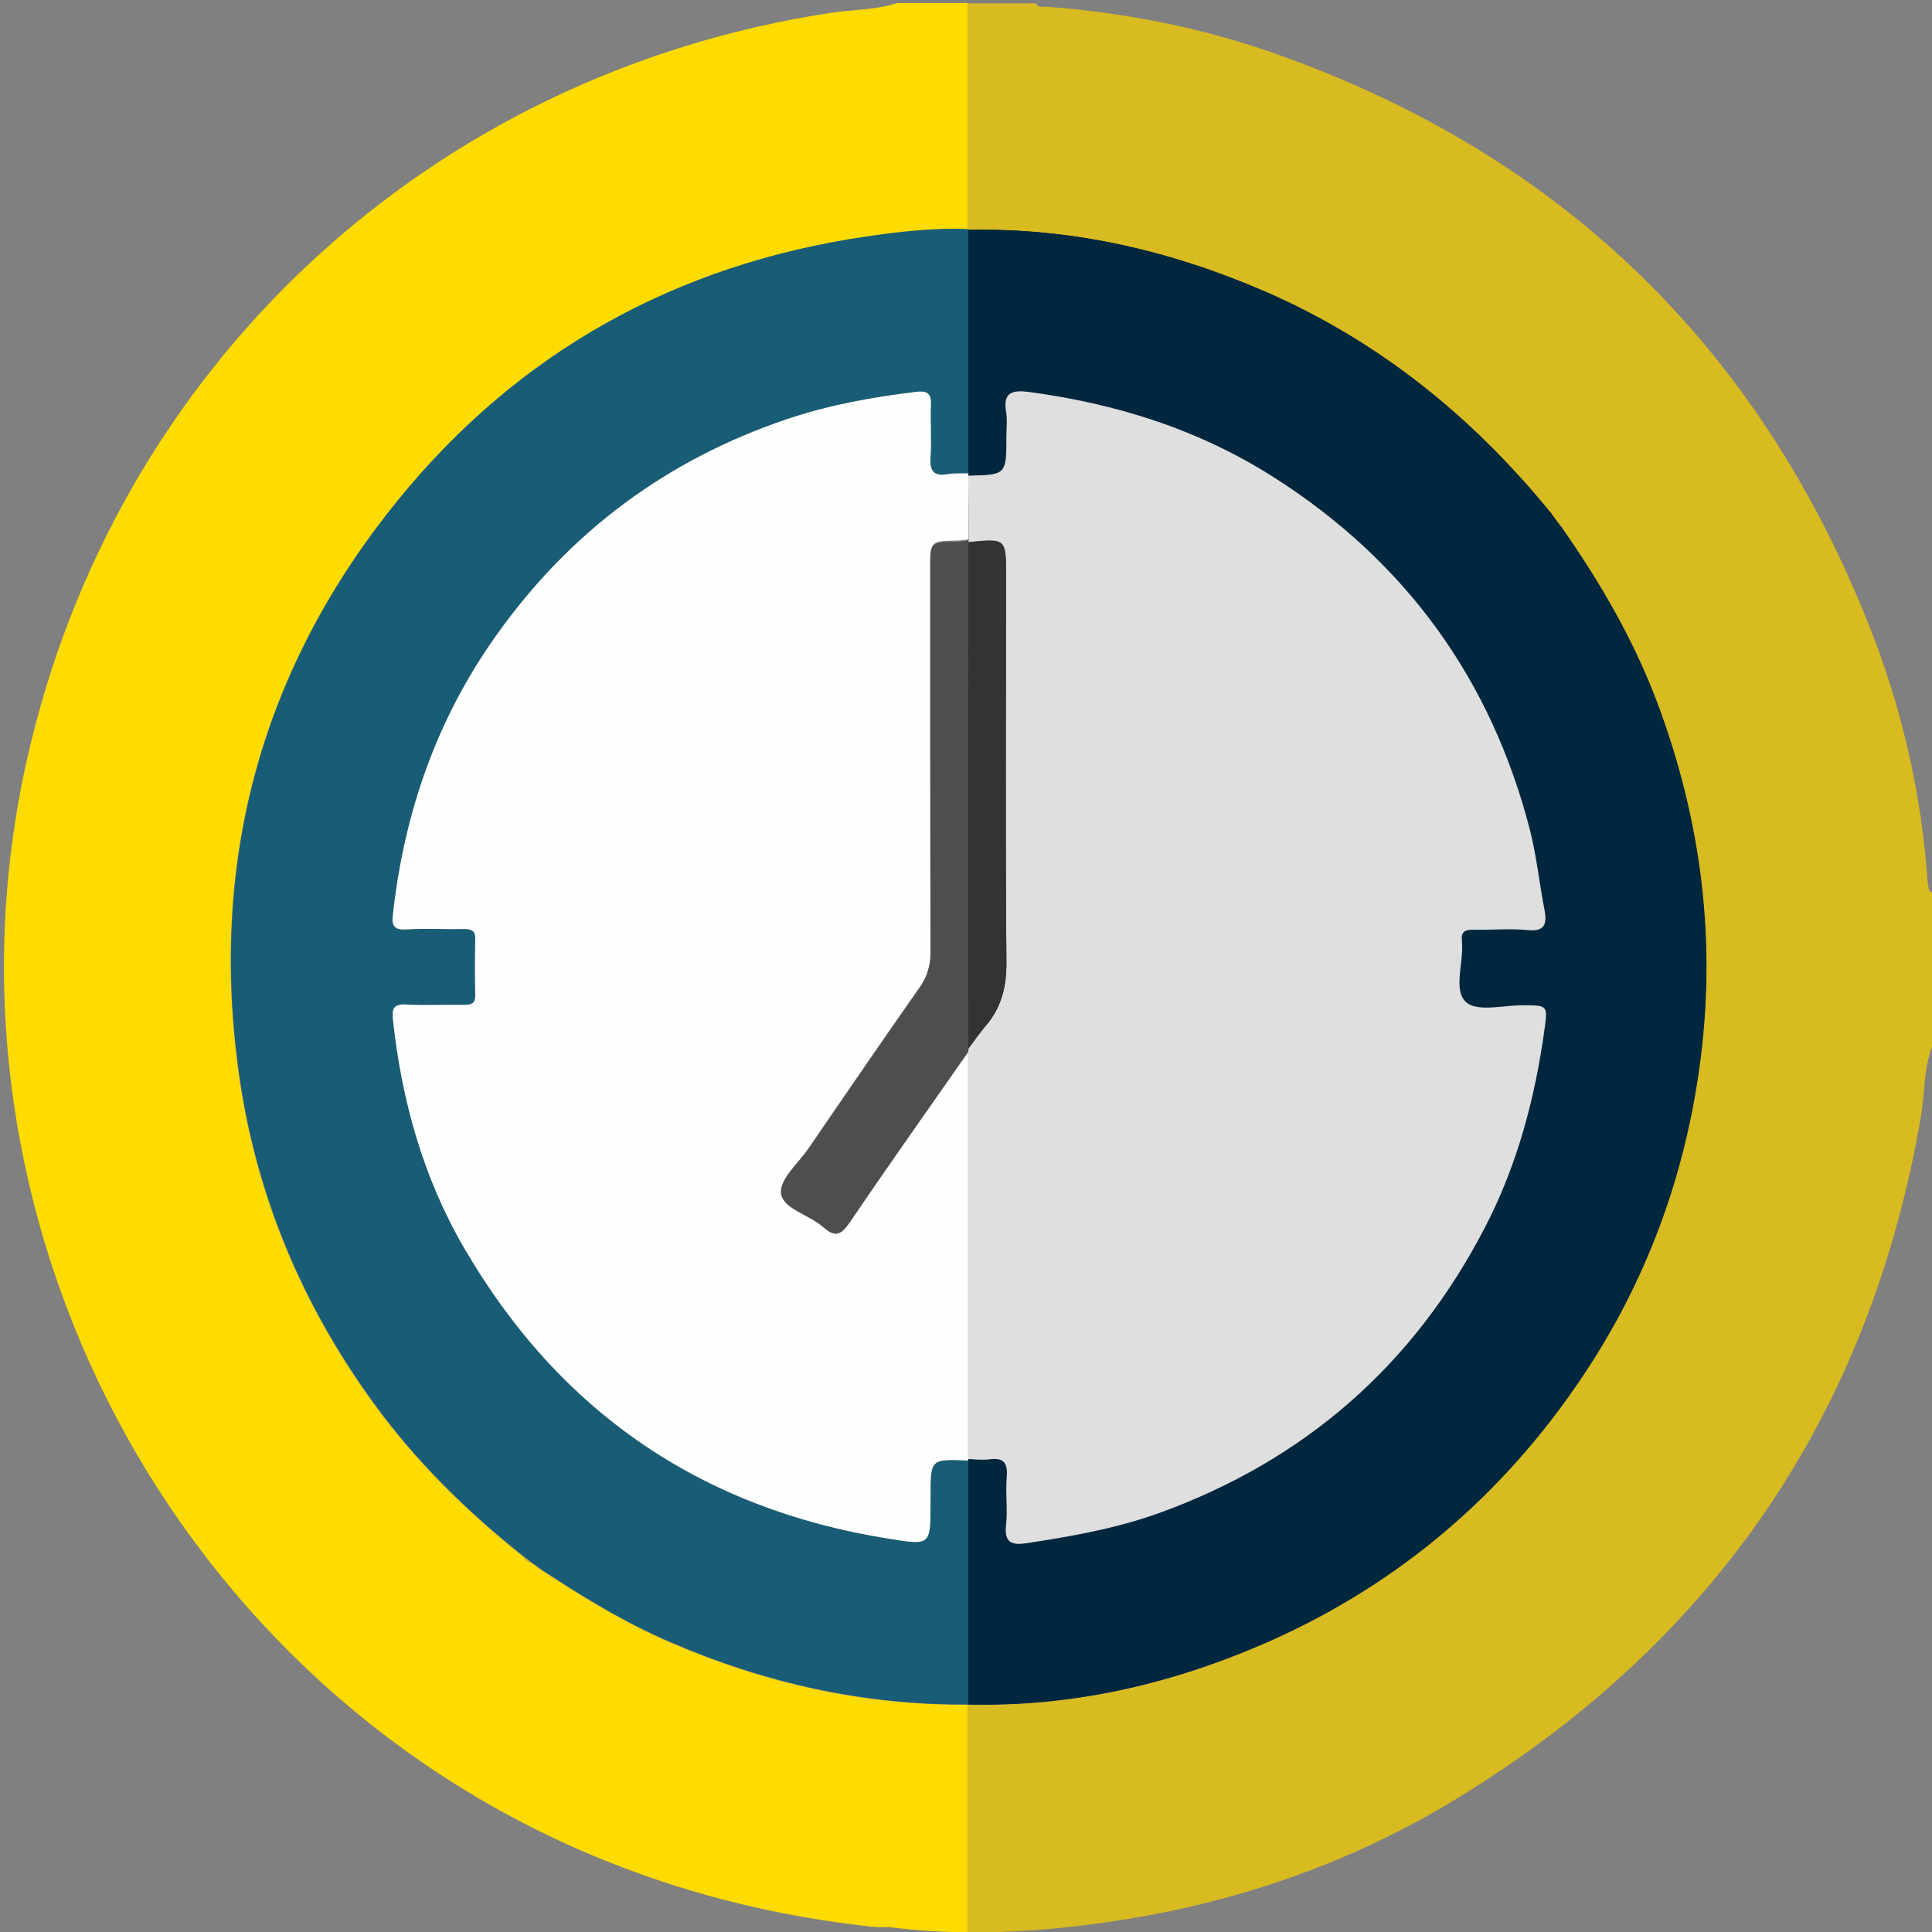
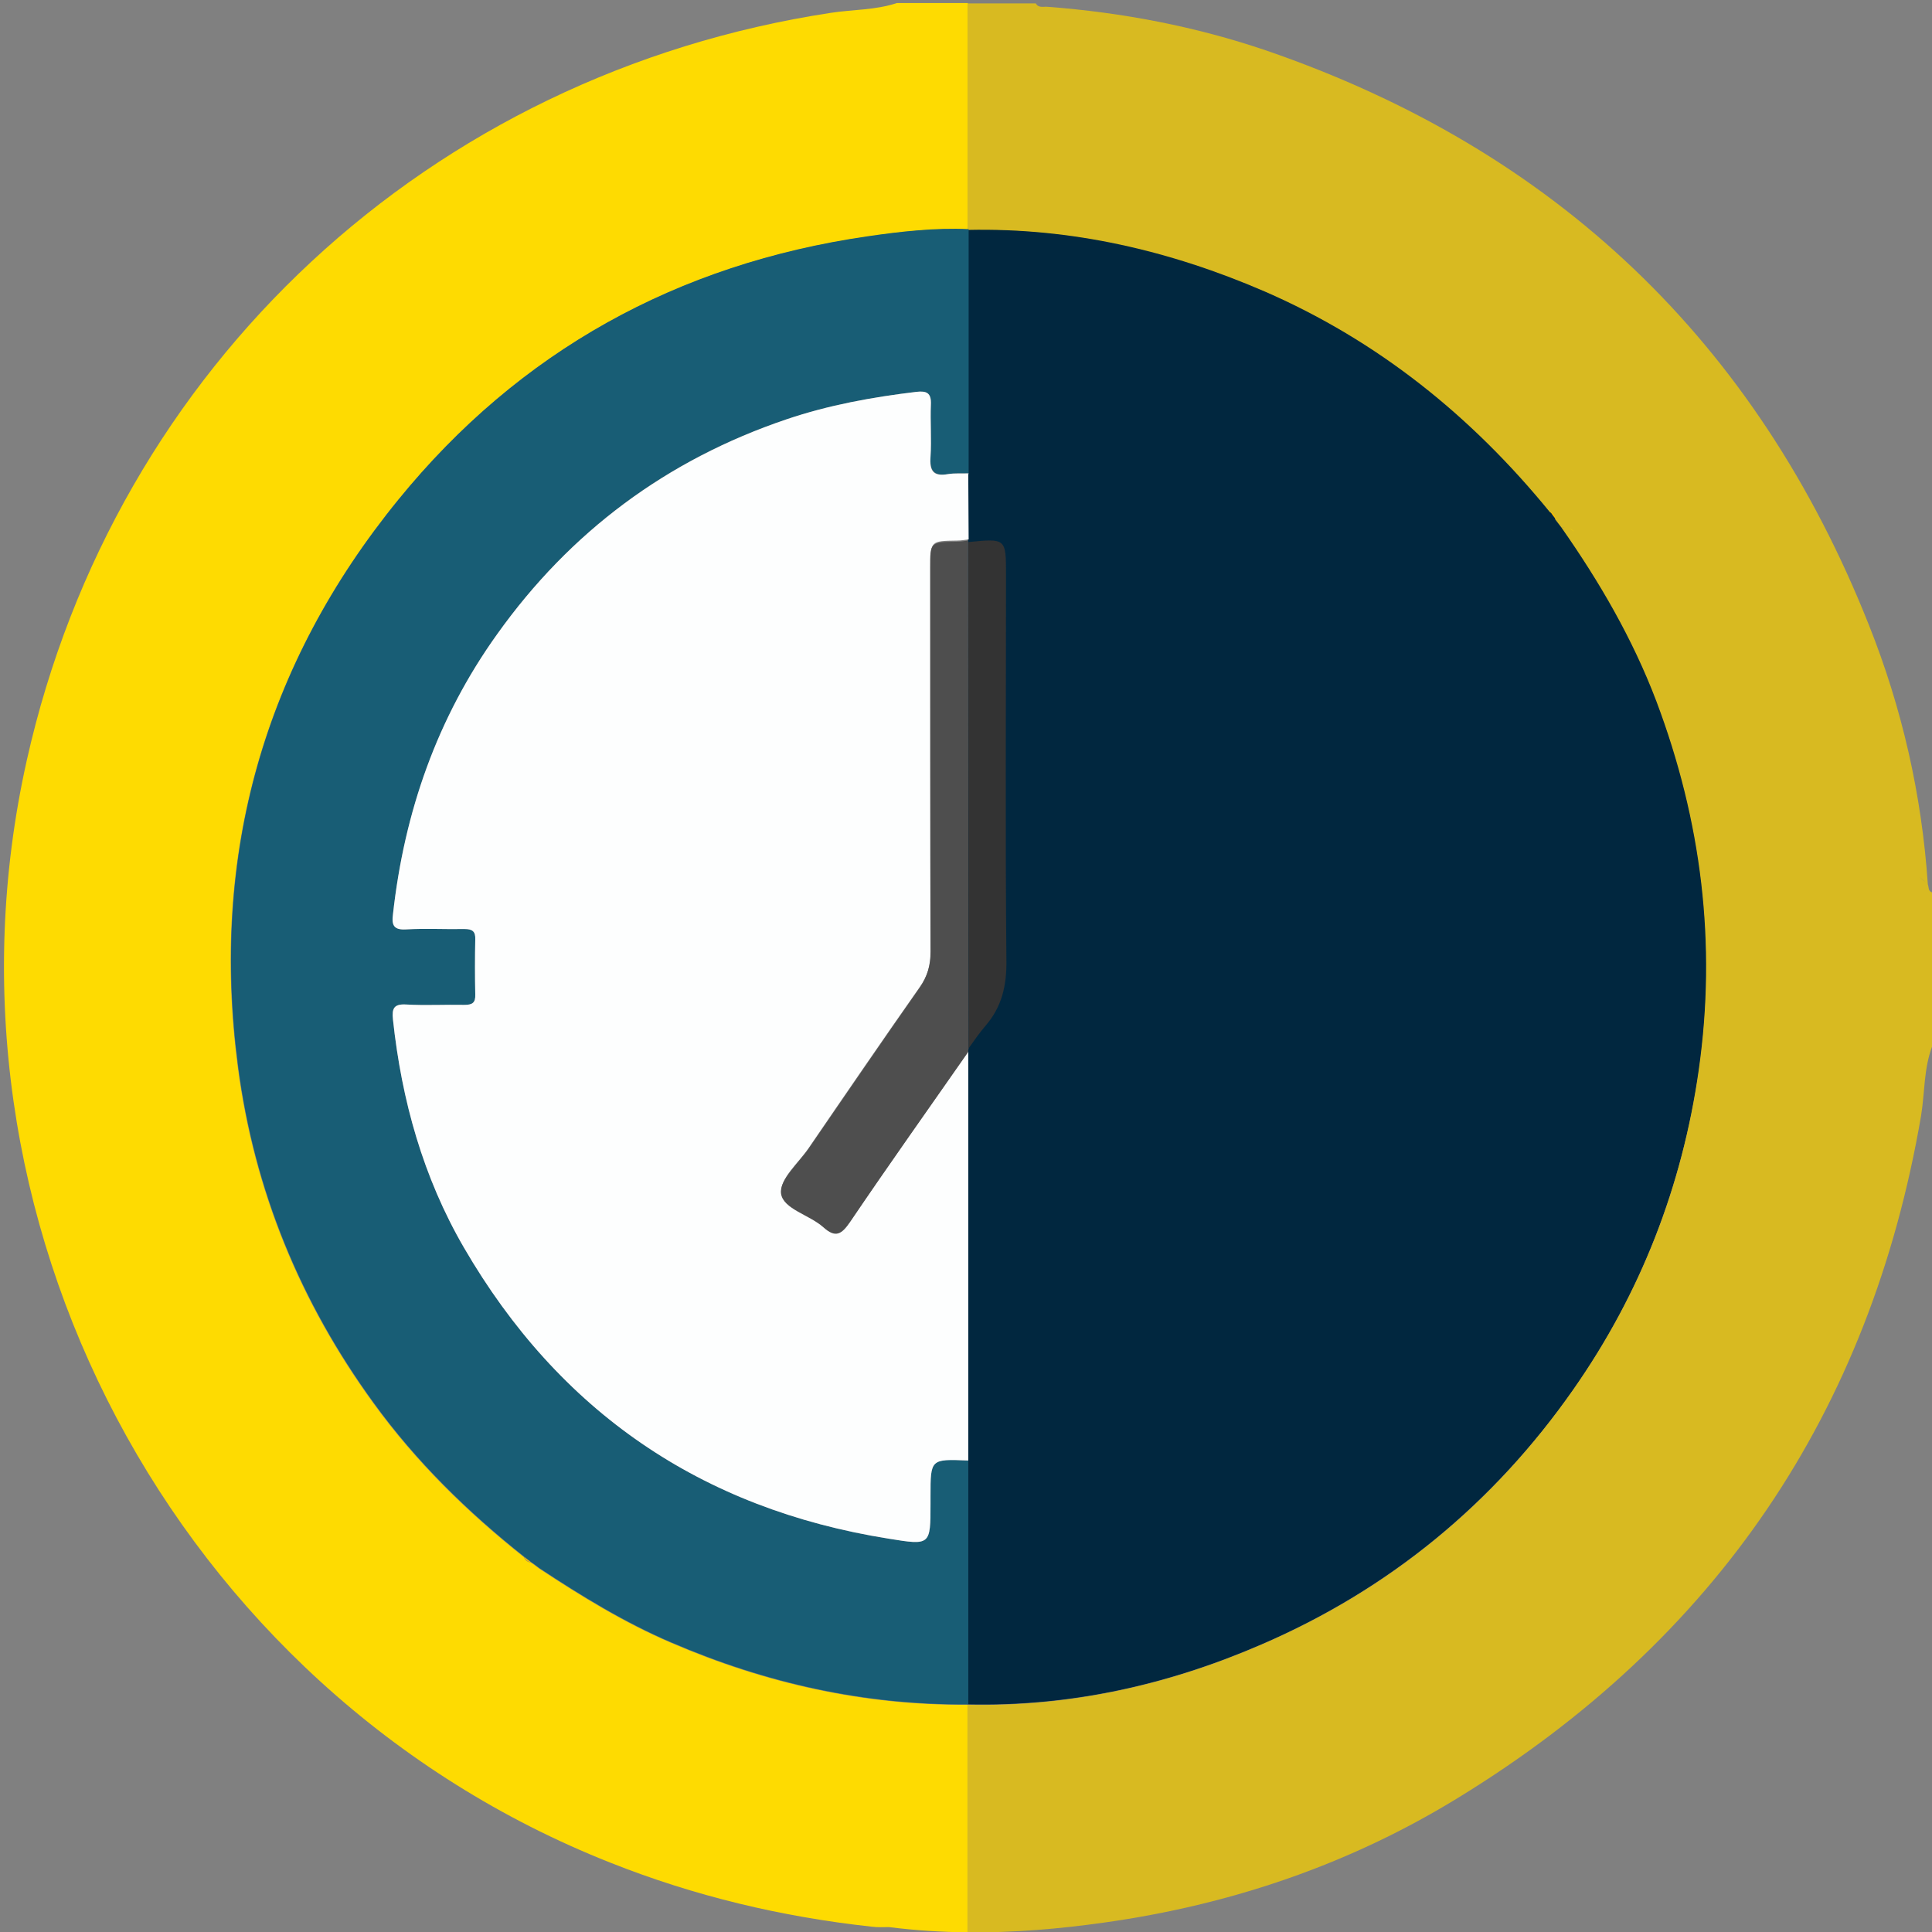
<svg xmlns="http://www.w3.org/2000/svg" version="1.1" id="Calque_1" x="0px" y="0px" viewBox="0 0 511.8 511.8" style="enable-background:new 0 0 511.8 511.8;" xml:space="preserve">
  <rect x="0" y="0" width="511.8" height="511.8" fill="#808080" stroke="none" />
  <style type="text/css">
	.st0{fill:none;}
	.st1{fill:#01273F;}
	.st2{fill:#FEDB01;}
	.st3{fill:#D8BA21;}
	.st4{fill:#185D75;}
	.st5{fill:#FEBF01;}
	.st6{fill:#FDFEFE;}
	.st7{fill:#DFDFDF;}
	.st8{fill:#4E4E4E;}
	.st9{fill:#333333;}
</style>
  <g>
    <g>
      <path class="st0" d="M229.7,62.7c-50.4,7.3-92.2,30.4-124.2,69.7C69.9,176.1,55.6,226.5,63,282.7c4.3,32.7,16.5,62.3,35.9,89    c11.3,15.6,24.9,28.8,39.9,40.8c0.3,0.8,1,1.2,1.8,1.4c0.7,0.5,1.4,1.1,2.2,1.6c0,1.7,0.8,2.8,1.8,3.9c-1-1-1.9-2.2-1.8-3.9    c11.2,7.4,22.7,14.3,35,19.7c25,10.8,51.1,16.6,78.5,16.4V60.9C247.4,60.5,238.5,61.4,229.7,62.7z" />
      <path class="st1" d="M410.7,135.6c-20.7-25.4-45.5-45.4-75.6-58.5c-25-10.9-51.2-16.9-78.6-16.3c0,0-0.1,0-0.1,0v390.7    c0,0,0.1,0,0.1,0c27.1,0.6,53-5.2,77.7-15.9c33.8-14.6,61.4-37.3,82.6-67.5c17.8-25.5,28.8-53.8,33.3-84.7    c4.8-33.6,0.7-66.1-11.2-97.7c-6.2-16.5-15.1-31.7-25.2-46.1l0,0c-0.5-0.7-1.1-1.4-1.6-2.1C412,136.6,411.6,136,410.7,135.6z" />
      <path class="st2" d="M229.7,62.7c8.8-1.3,17.7-2.3,26.7-1.9v-60c-6.3,0-12.6,0-18.8,0c-5.7,1.9-11.6,1.7-17.5,2.6    C113.8,19.6,30.5,96.9,7.1,201.4c-27.1,121.1,39.1,246.3,154.5,292c22.4,8.9,45.5,14.4,69.4,17c1.5,0.2,3,0.1,4.5,0.1    c7,0.9,13.9,1.3,20.8,1.4v-60.3c-27.4,0.2-53.4-5.6-78.5-16.4c-12.4-5.3-23.8-12.3-35-19.7c0,0.6,0.1,1.2,0.3,1.7    c-0.2-0.5-0.3-1.1-0.3-1.7c-0.7-0.5-1.4-1.1-2.2-1.6c-0.9-0.1-1.5-0.6-1.8-1.4c-15-11.9-28.6-25.2-39.9-40.8    c-19.4-26.7-31.6-56.3-35.9-89c-7.4-56.2,6.9-106.6,42.5-150.3C137.5,93.1,179.3,70,229.7,62.7z M143.4,417.6    C143.4,417.6,143.4,417.6,143.4,417.6C143.4,417.6,143.4,417.6,143.4,417.6z M144.7,419.3c-0.1-0.1-0.3-0.3-0.4-0.4    C144.4,419,144.5,419.2,144.7,419.3z M143.7,418.2c-0.1-0.1-0.2-0.3-0.3-0.4C143.5,417.9,143.6,418.1,143.7,418.2z" />
      <g>
        <polygon class="st2" points="413.7,139.6 413.7,139.6 413.7,139.6    " />
        <path class="st3" d="M510.7,234.3c-0.7-0.7-1.5-1.3-2.2-2C509.2,232.9,510,233.6,510.7,234.3c-1.6-23.7-6.8-46.6-15.6-68.7     C465.3,90.5,411.9,39.7,335.5,13.4C316.7,7,297.3,3.3,277.5,1.8c-1.1-0.1-2.4,0.4-3.1-0.9c-6,0-12,0-18.1,0v60c0,0,0.1,0,0.1,0     c27.5-0.6,53.6,5.5,78.6,16.3c30.1,13.1,54.9,33.1,75.6,58.5c0.9,0.3,1.3,1,1.4,1.9c0.5,0.7,1.1,1.4,1.6,2.1c0.3,0,0.6,0,0.9,0.1     c-0.3,0-0.6-0.1-0.9-0.1c10.1,14.4,18.9,29.5,25.2,46.1c11.9,31.6,16,64.1,11.2,97.7c-4.4,30.9-15.4,59.2-33.3,84.7     c-21.1,30.2-48.7,52.9-82.6,67.5c-24.7,10.7-50.6,16.5-77.7,15.9c0,0-0.1,0-0.1,0v60.3c12.1,0.1,24.2-0.9,36.2-2.6     c33.5-4.7,65.1-15.4,94-33.2c68-41.7,108.9-101.8,122.4-180.5c1-6.1,0.7-12.4,2.9-18.3c0-13.6,0-27.3,0-40.9     C510.7,236,511,235,510.7,234.3z" />
      </g>
      <path class="st2" d="M417,140.8c-0.4-0.4-0.9-0.7-1.4-0.9C416.1,140.1,416.5,140.5,417,140.8z" />
-       <path class="st2" d="M413.7,139.6c0.7,0,1.3,0.1,1.8,0.3C415,139.7,414.4,139.6,413.7,139.6L413.7,139.6z" />
    </g>
    <path class="st4" d="M256.5,451.5c-27.4,0.2-53.5-5.6-78.6-16.4c-12.4-5.3-23.8-12.3-35-19.7c-0.7-0.5-1.4-1.1-2.2-1.6   c-0.6-0.5-1.2-0.9-1.8-1.4c-15-11.9-28.6-25.2-39.9-40.8c-19.4-26.7-31.6-56.3-35.9-89c-7.4-56.2,6.9-106.6,42.5-150.3   c32-39.3,73.9-62.4,124.2-69.7c8.9-1.3,17.8-2.3,26.8-1.9c0,21.6,0,43.1,0,64.7c-1.8,0-3.7-0.1-5.5,0.2c-3.8,0.6-4.8-1-4.6-4.6   c0.3-4.6-0.1-9.3,0.1-13.9c0.2-3-1.1-3.6-3.8-3.3c-11.7,1.4-23.3,3.5-34.5,7.3c-31.7,10.7-57.2,29.7-76.6,56.9   c-15.9,22.2-24.6,47.2-27.6,74.2c-0.3,2.9,0.2,4.2,3.5,4c5.1-0.3,10.3,0,15.4-0.1c2.1,0,3,0.5,2.9,2.8c-0.1,4.8-0.1,9.6,0,14.5   c0.1,2.2-0.8,2.8-2.9,2.8c-5.1-0.1-10.3,0.2-15.4-0.1c-3.3-0.2-3.9,1.1-3.5,4c2.3,21.4,8,41.8,18.8,60.4   c25.2,43.4,62.8,69.2,112.5,77.1c11.1,1.8,11.1,1.8,11.1-9.3c0-0.7,0-1.3,0-2c0-9.9,0-9.9,10-9.4   C256.5,408.4,256.5,430,256.5,451.5z" />
-     <path class="st1" d="M256.5,451.5c0-21.6,0-43.1,0-64.7l-0.1-0.3c1.8,0,3.7,0.3,5.5,0c3.7-0.5,5,0.7,4.7,4.6   c-0.4,4.3,0.3,8.7-0.2,12.9c-0.5,4.6,1.6,5.3,5.4,4.7c11.9-1.8,23.8-3.9,35.2-8c38.6-14,67.4-39.2,86.3-75.7   c8.6-16.6,13.2-34.4,15.8-52.8c0.8-5.8,0.7-5.9-5.4-6c-5.3,0-12.3,1.9-15.4-0.8c-3.5-3-0.7-10.3-1.1-15.7c0-0.2,0-0.3,0-0.5   c-0.4-2.4,0.8-3.1,3.1-3c4.8,0.1,9.7-0.3,14.4,0.1c4.4,0.4,5.1-1.6,4.4-5.1c-1.3-7.1-2-14.4-3.9-21.4c-10.3-40-32.8-71.1-67.6-93.3   c-20-12.8-42-19.7-65.4-22.8c-4.2-0.6-6.6,0.1-5.8,5.2c0.3,2.1,0.1,4.3,0.1,6.5c0,10.3,0,10.3-10.1,10.5l0.1-0.3   c0-21.6,0-43.1,0-64.7c27.5-0.6,53.6,5.5,78.6,16.3c30.1,13.1,54.9,33.1,75.6,58.5c0.5,0.6,0.9,1.2,1.4,1.9   c0.5,0.7,1.1,1.4,1.6,2.1c10.1,14.4,18.9,29.5,25.2,46.1c11.9,31.6,16,64.1,11.2,97.7c-4.4,30.9-15.4,59.2-33.3,84.7   c-21.1,30.2-48.7,52.9-82.6,67.5C309.5,446.3,283.6,452.2,256.5,451.5z" />
    <path class="st5" d="M412.1,137.5c-0.5-0.6-0.9-1.2-1.4-1.9C411.6,136,412,136.6,412.1,137.5z" />
-     <path class="st5" d="M138.9,412.5c0.6,0.5,1.2,0.9,1.8,1.4C139.9,413.7,139.2,413.3,138.9,412.5z" />
+     <path class="st5" d="M138.9,412.5c0.6,0.5,1.2,0.9,1.8,1.4C139.9,413.7,139.2,413.3,138.9,412.5" />
    <path class="st6" d="M256.5,386.9c-10-0.4-10-0.4-10,9.4c0,0.7,0,1.3,0,2c0,11.1,0,11.1-11.1,9.3c-49.7-7.9-87.3-33.7-112.5-77.1   c-10.8-18.6-16.5-39-18.8-60.4c-0.3-2.9,0.2-4.2,3.5-4c5.1,0.3,10.3,0,15.4,0.1c2.1,0,3-0.5,2.9-2.8c-0.1-4.8-0.1-9.6,0-14.5   c0.1-2.2-0.8-2.8-2.9-2.8c-5.1,0.1-10.3-0.2-15.4,0.1c-3.3,0.2-3.9-1.1-3.5-4c3-27.1,11.7-52,27.6-74.2   c19.4-27.2,45-46.2,76.6-56.9c11.2-3.8,22.8-5.9,34.5-7.3c2.7-0.3,3.9,0.3,3.8,3.3c-0.2,4.6,0.2,9.3-0.1,13.9   c-0.3,3.7,0.7,5.3,4.6,4.6c1.8-0.3,3.6-0.1,5.5-0.2c0,0-0.1,0.3-0.1,0.3c0,5.7,0.1,11.5,0.1,17.2c-1,0.1-2,0.3-3,0.3   c-7.1,0.1-7.1,0.1-7.1,7c0,33.9,0,67.8,0.1,101.6c0,3.6-0.8,6.6-2.9,9.6c-9.9,14.1-19.7,28.4-29.4,42.6c-2.7,4-7.8,8.3-7.3,11.9   c0.5,4.1,7.5,5.7,11.2,8.9c3.3,3,4.9,1.8,7.1-1.4c10.3-15.1,20.8-29.9,31.2-44.9c0,35.9,0,71.8,0,107.7L256.5,386.9z" />
-     <path class="st7" d="M256.4,386.5c0-35.9,0-71.8,0-107.7c0.1-0.4,0.1-0.7,0.2-1.1c1.5-2,2.9-4,4.5-5.9c4.3-5,5.6-10.6,5.5-17.3   c-0.3-34-0.1-68.1-0.1-102.1c0-9.7,0-9.7-10-8.7c0-0.2,0.1-0.3,0.1-0.5c0-5.7-0.1-11.5-0.1-17.2c10.1-0.2,10.1-0.2,10.1-10.5   c0-2.2,0.3-4.4-0.1-6.5c-0.8-5,1.6-5.7,5.8-5.2c23.4,3.1,45.4,10,65.4,22.8c34.7,22.2,57.3,53.3,67.6,93.3   c1.8,7.1,2.5,14.3,3.9,21.4c0.6,3.5,0,5.5-4.4,5.1c-4.8-0.5-9.6,0-14.4-0.1c-2.3-0.1-3.5,0.6-3.1,3c0,0.2,0,0.3,0,0.5   c0.4,5.4-2.4,12.6,1.1,15.7c3.1,2.7,10.1,0.7,15.4,0.8c6.1,0,6.2,0.2,5.4,6c-2.5,18.4-7.2,36.2-15.8,52.8   c-18.9,36.5-47.7,61.7-86.3,75.7c-11.4,4.1-23.2,6.2-35.2,8c-3.8,0.6-5.9-0.1-5.4-4.7c0.5-4.3-0.2-8.7,0.2-12.9   c0.3-3.9-1-5.1-4.7-4.6C260.1,386.8,258.2,386.6,256.4,386.5z" />
    <path class="st8" d="M256.6,277.7c-0.1,0.4-0.1,0.7-0.2,1.1c-10.4,14.9-21,29.8-31.2,44.9c-2.2,3.2-3.8,4.4-7.1,1.4   c-3.7-3.3-10.6-4.8-11.2-8.9c-0.5-3.6,4.6-8,7.3-11.9c9.8-14.2,19.5-28.5,29.4-42.6c2.1-3,2.9-6,2.9-9.6   c-0.1-33.9-0.1-67.8-0.1-101.6c0-6.9,0-6.9,7.1-7c1,0,2-0.2,3-0.3c0,0.2,0,0.3-0.1,0.5C256.5,188.3,256.5,233,256.6,277.7z" />
    <path class="st9" d="M256.6,277.7c0-44.7-0.1-89.4-0.1-134.1c10-1,10-1,10,8.7c0,34-0.2,68.1,0.1,102.1c0.1,6.7-1.2,12.3-5.5,17.3   C259.4,273.7,258,275.7,256.6,277.7z" />
  </g>
</svg>